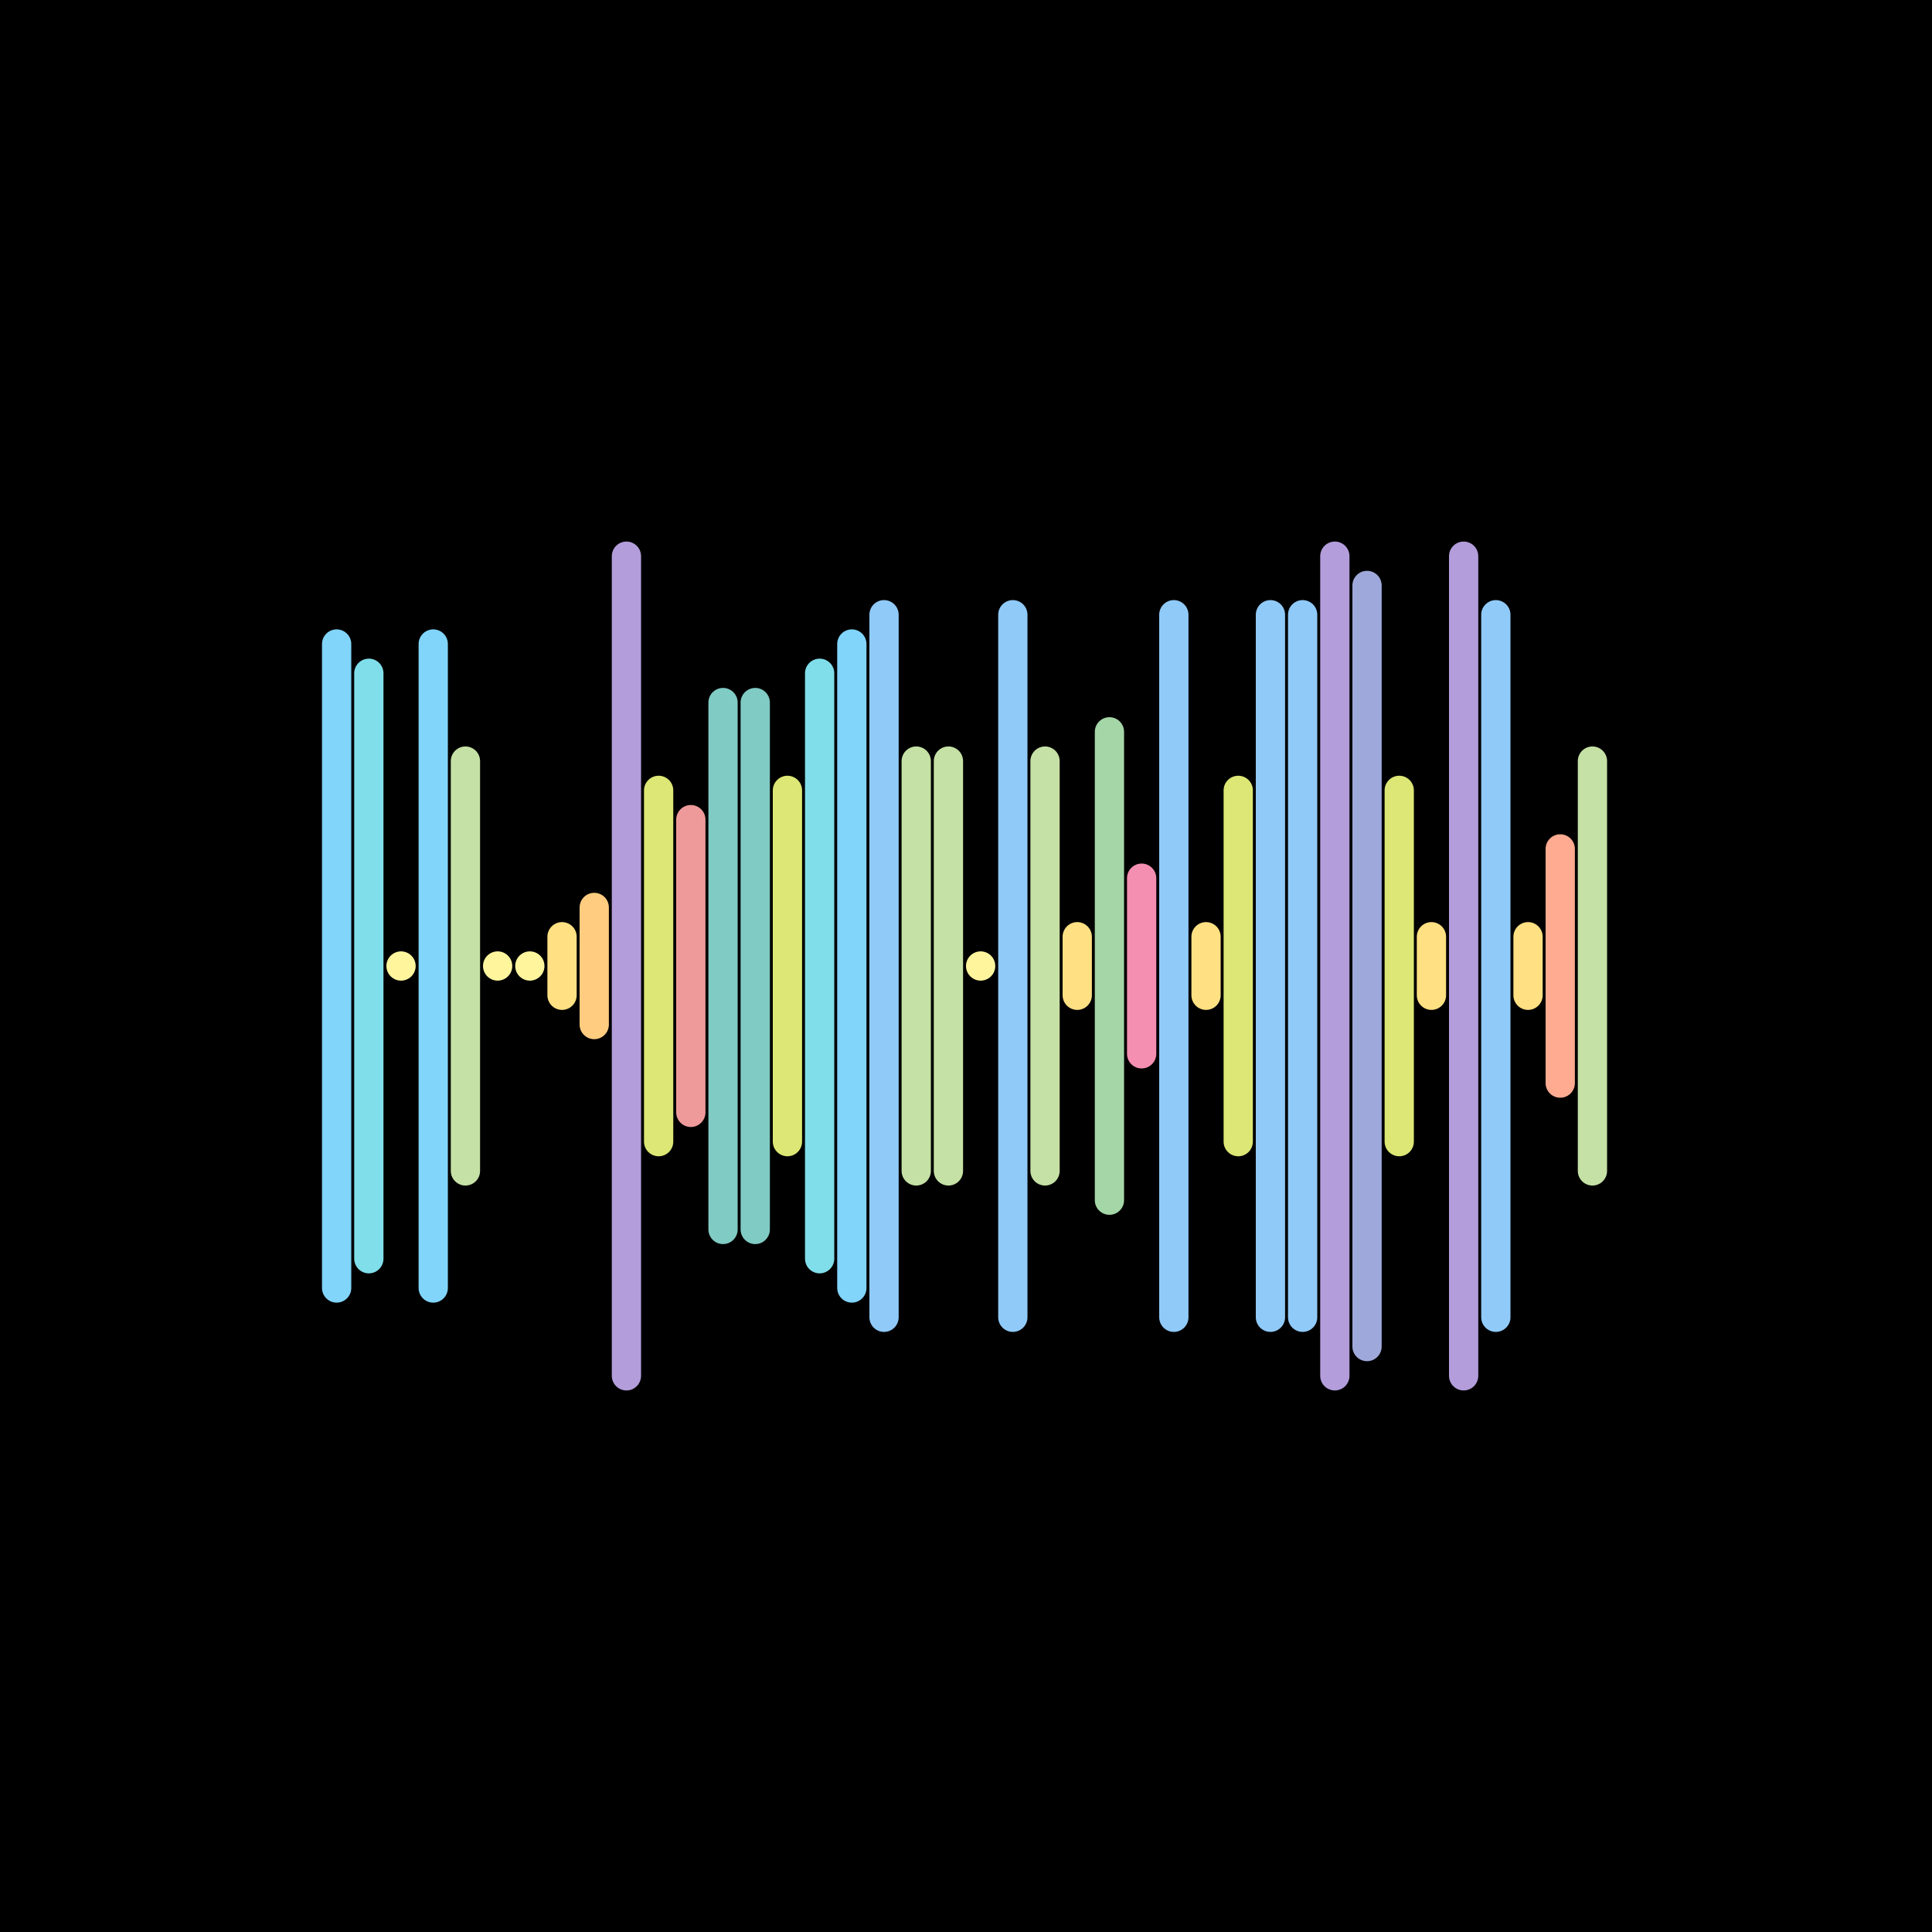
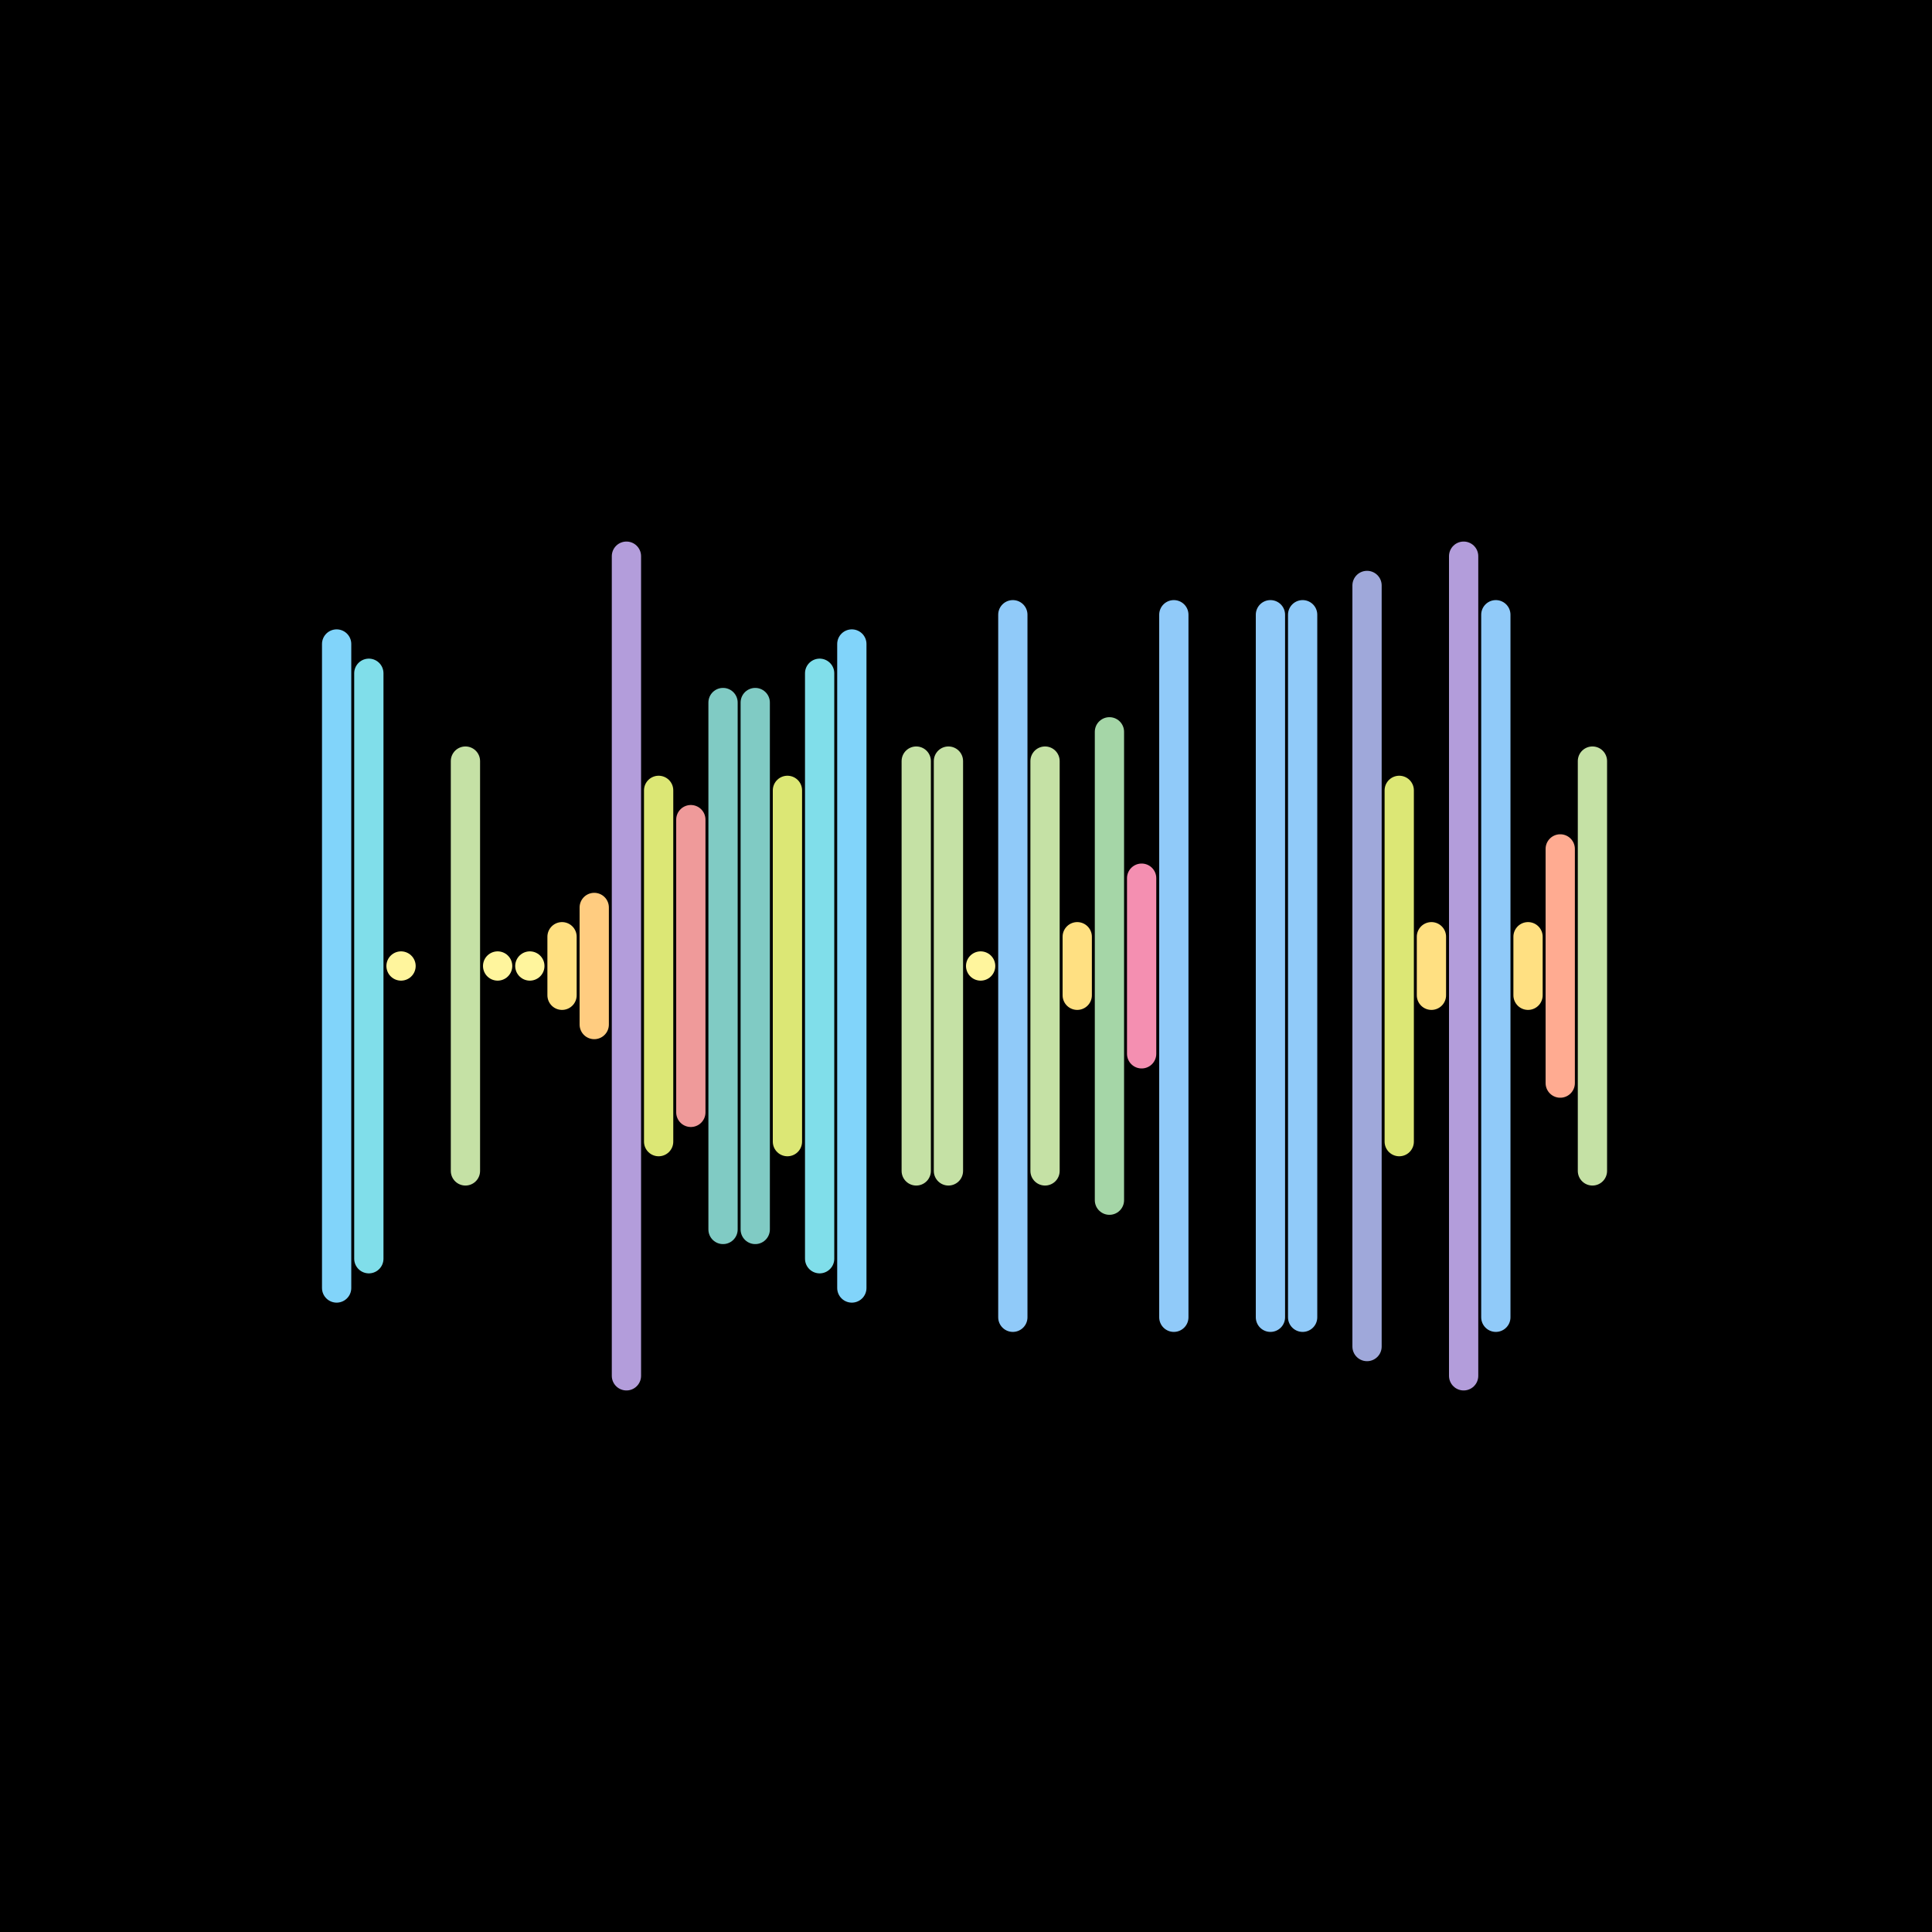
<svg xmlns="http://www.w3.org/2000/svg" version="1.1" viewBox="0 0 66 66" width="600" height="600">
  <style type="text/css">.st1 {fill: none;stroke-width: 1;stroke-linecap: round;stroke-linejoin: round;stroke-miterlimit: 10;}</style>
  <rect width="66" height="66" fill="#000000" />
  <line class="st1" x1="11.5" y1="22" x2="11.5" y2="44" stroke="#81D4FA" />
  <line class="st1" x1="12.6" y1="23" x2="12.6" y2="43" stroke="#80DEEA" />
  <line class="st1" x1="13.7" y1="33" x2="13.7" y2="33" stroke="#FFF59D" />
-   <line class="st1" x1="14.8" y1="22" x2="14.8" y2="44" stroke="#81D4FA" />
  <line class="st1" x1="15.9" y1="26" x2="15.9" y2="40" stroke="#C5E1A5" />
  <line class="st1" x1="17.0" y1="33" x2="17.0" y2="33" stroke="#FFF59D" />
  <line class="st1" x1="18.1" y1="33" x2="18.1" y2="33" stroke="#FFF59D" />
  <line class="st1" x1="19.2" y1="32" x2="19.2" y2="34" stroke="#FFE082" />
  <line class="st1" x1="20.3" y1="31" x2="20.3" y2="35" stroke="#FFCC80" />
  <line class="st1" x1="21.4" y1="19" x2="21.4" y2="47" stroke="#B39DDB" />
  <line class="st1" x1="22.5" y1="27" x2="22.5" y2="39" stroke="#DCE775" />
  <line class="st1" x1="23.6" y1="28" x2="23.6" y2="38" stroke="#EF9A9A" />
  <line class="st1" x1="24.7" y1="24" x2="24.7" y2="42" stroke="#80CBC4" />
  <line class="st1" x1="25.8" y1="24" x2="25.8" y2="42" stroke="#80CBC4" />
  <line class="st1" x1="26.9" y1="27" x2="26.9" y2="39" stroke="#DCE775" />
  <line class="st1" x1="28.0" y1="23" x2="28.0" y2="43" stroke="#80DEEA" />
  <line class="st1" x1="29.1" y1="22" x2="29.1" y2="44" stroke="#81D4FA" />
-   <line class="st1" x1="30.2" y1="21" x2="30.2" y2="45" stroke="#90CAF9" />
  <line class="st1" x1="31.3" y1="26" x2="31.3" y2="40" stroke="#C5E1A5" />
  <line class="st1" x1="32.4" y1="26" x2="32.4" y2="40" stroke="#C5E1A5" />
  <line class="st1" x1="33.5" y1="33" x2="33.5" y2="33" stroke="#FFF59D" />
  <line class="st1" x1="34.6" y1="21" x2="34.6" y2="45" stroke="#90CAF9" />
  <line class="st1" x1="35.7" y1="26" x2="35.7" y2="40" stroke="#C5E1A5" />
  <line class="st1" x1="36.8" y1="32" x2="36.8" y2="34" stroke="#FFE082" />
  <line class="st1" x1="37.9" y1="25" x2="37.9" y2="41" stroke="#A5D6A7" />
  <line class="st1" x1="39.0" y1="30" x2="39.0" y2="36" stroke="#F48FB1" />
  <line class="st1" x1="40.1" y1="21" x2="40.1" y2="45" stroke="#90CAF9" />
-   <line class="st1" x1="41.2" y1="32" x2="41.2" y2="34" stroke="#FFE082" />
-   <line class="st1" x1="42.3" y1="27" x2="42.3" y2="39" stroke="#DCE775" />
  <line class="st1" x1="43.4" y1="21" x2="43.4" y2="45" stroke="#90CAF9" />
  <line class="st1" x1="44.5" y1="21" x2="44.5" y2="45" stroke="#90CAF9" />
-   <line class="st1" x1="45.6" y1="19" x2="45.6" y2="47" stroke="#B39DDB" />
  <line class="st1" x1="46.7" y1="20" x2="46.7" y2="46" stroke="#9FA8DA" />
  <line class="st1" x1="47.8" y1="27" x2="47.8" y2="39" stroke="#DCE775" />
  <line class="st1" x1="48.9" y1="32" x2="48.9" y2="34" stroke="#FFE082" />
  <line class="st1" x1="50.0" y1="19" x2="50.0" y2="47" stroke="#B39DDB" />
  <line class="st1" x1="51.1" y1="21" x2="51.1" y2="45" stroke="#90CAF9" />
  <line class="st1" x1="52.2" y1="32" x2="52.2" y2="34" stroke="#FFE082" />
  <line class="st1" x1="53.3" y1="29" x2="53.3" y2="37" stroke="#FFAB91" />
  <line class="st1" x1="54.4" y1="26" x2="54.4" y2="40" stroke="#C5E1A5" />
</svg>